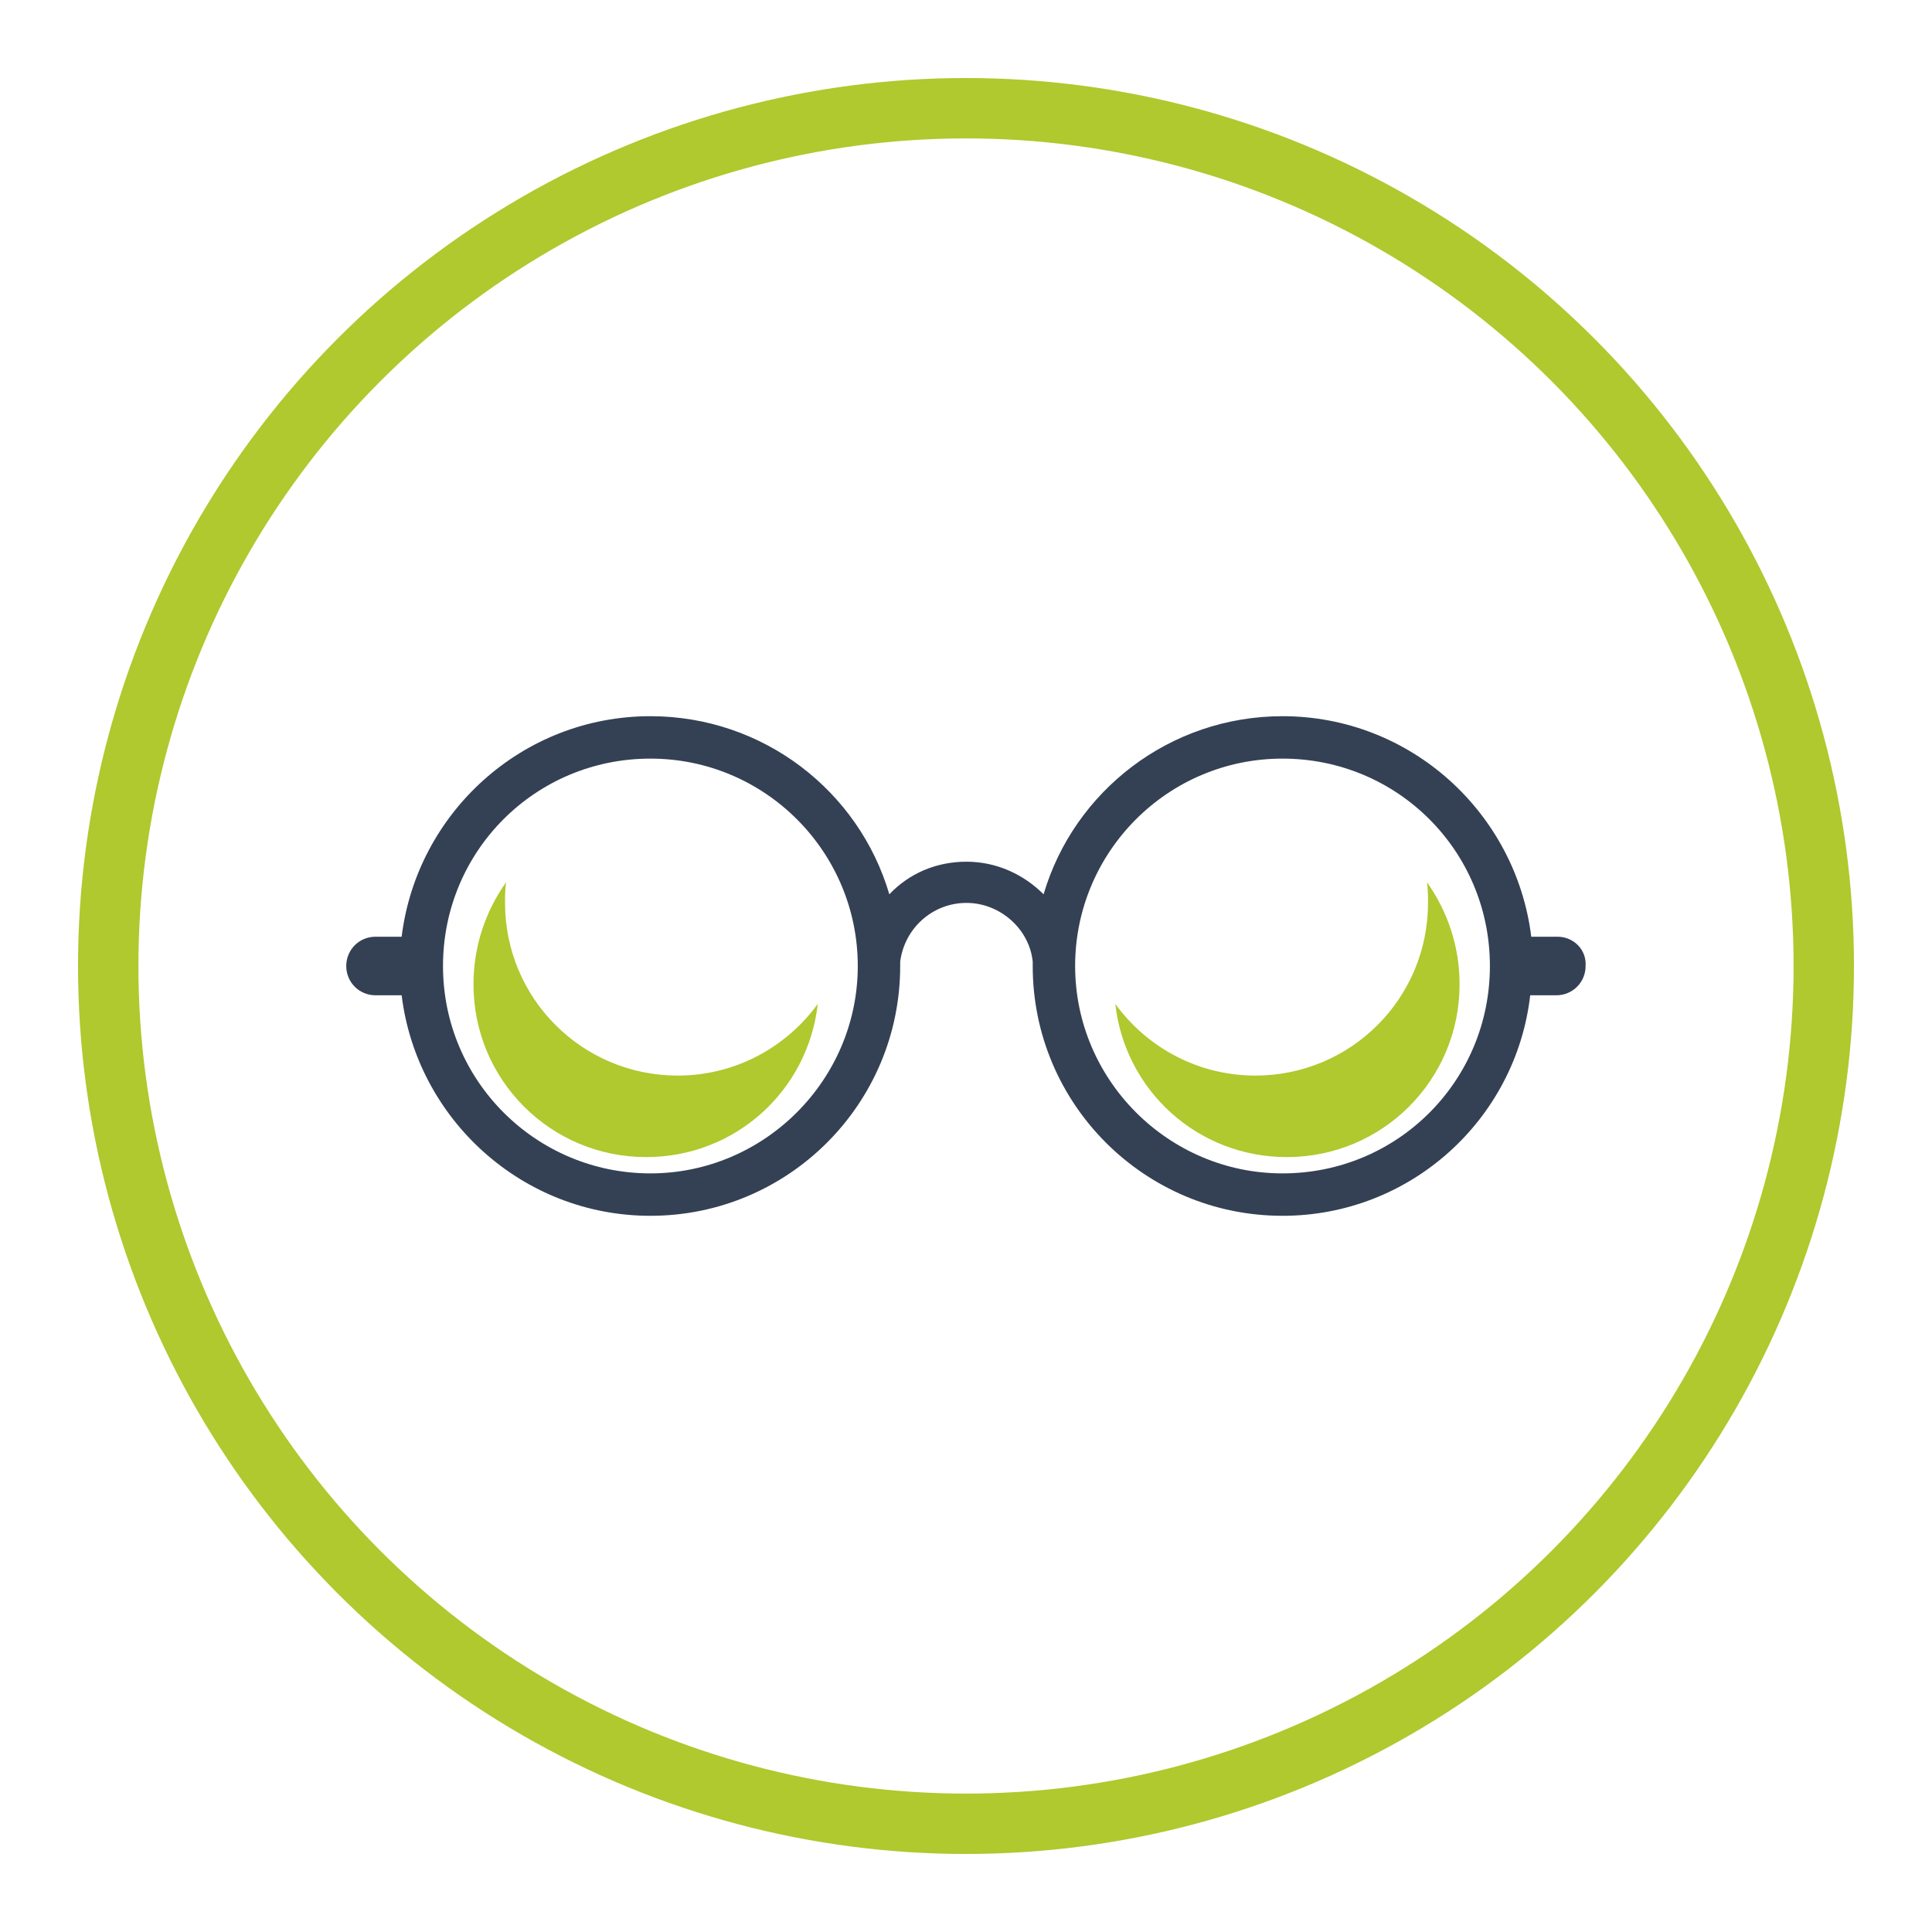
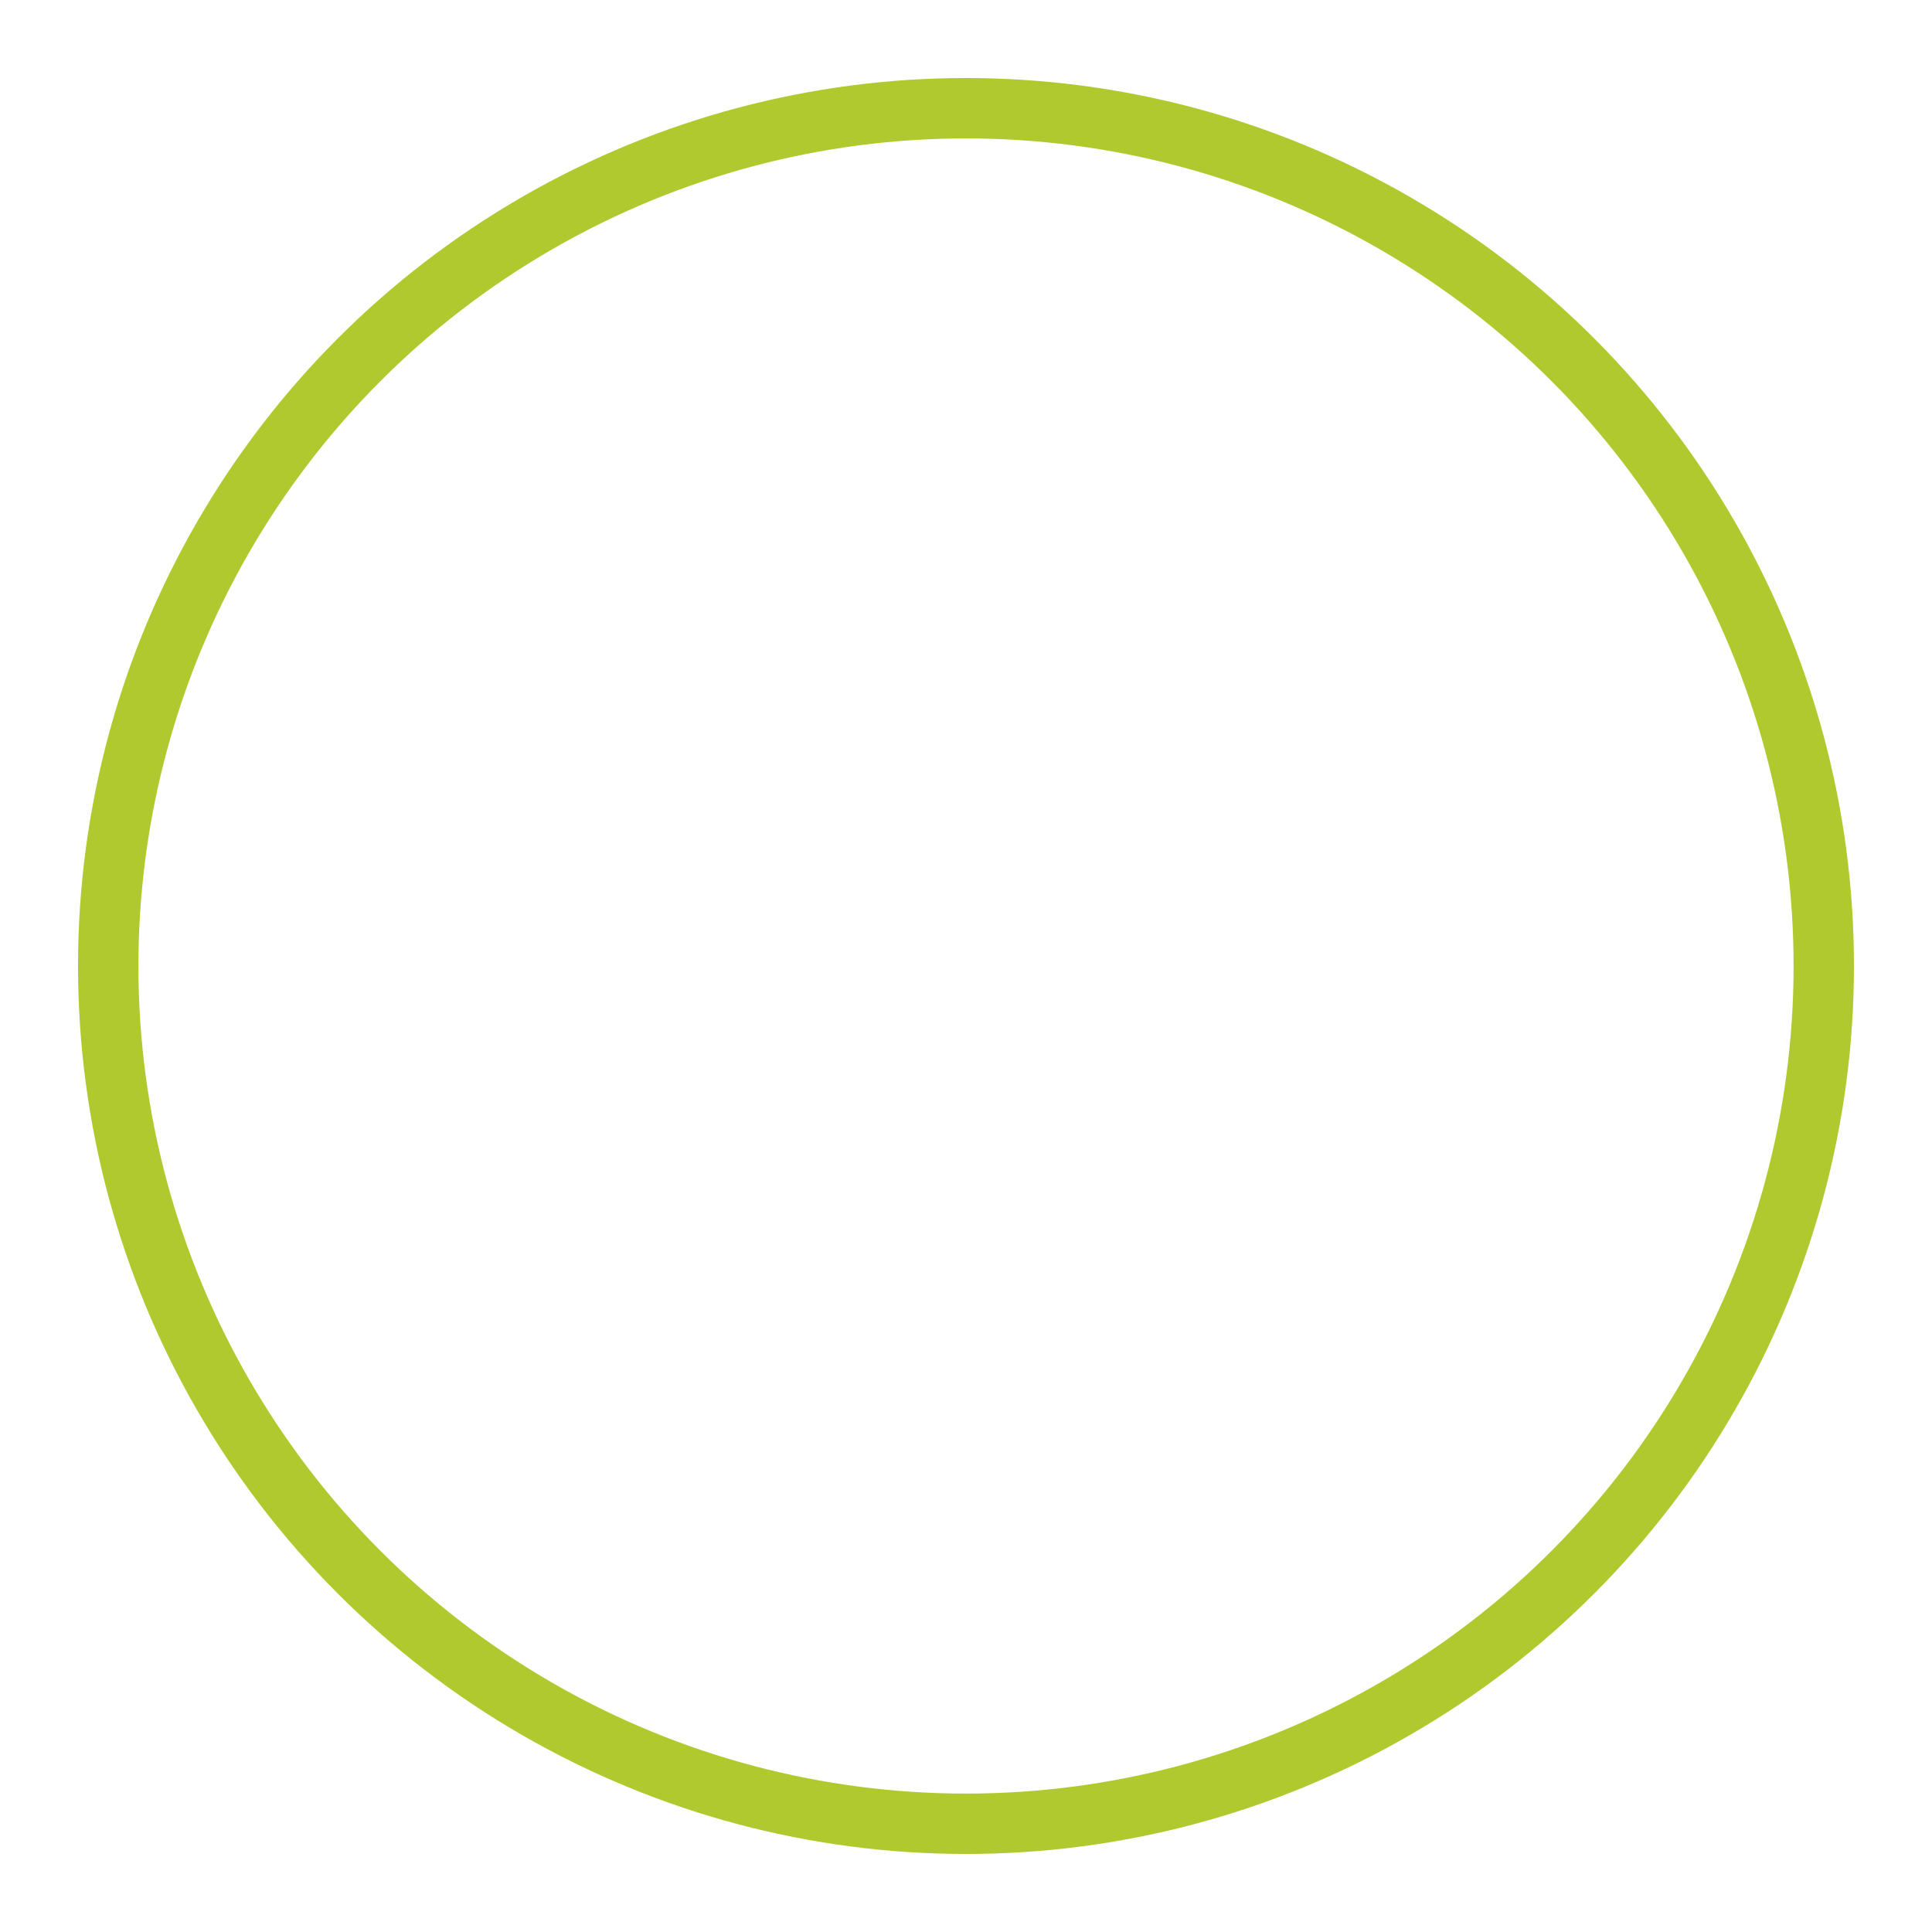
<svg xmlns="http://www.w3.org/2000/svg" id="Livello_1" viewBox="0 0 128 128">
  <defs>
    <style>
      .cls-1 {
        fill: #344154;
      }

      .cls-2 {
        fill: #afc92e;
      }

      .cls-3 {
        fill: none;
        stroke: #afc92e;
        stroke-miterlimit: 10;
        stroke-width: 4px;
      }
    </style>
  </defs>
  <circle class="cls-3" cx="64" cy="64" r="56.83" />
  <g>
-     <path class="cls-1" d="M103.18,62.06h-1.73c-1.01-8.2-7.99-14.61-16.48-14.61-7.48,0-13.82,4.97-15.83,11.8-1.3-1.3-3.09-2.16-5.11-2.16s-3.81.79-5.11,2.16c-2.01-6.84-8.35-11.8-15.83-11.8-8.49,0-15.47,6.4-16.48,14.61h-1.73c-1.08,0-1.94.86-1.94,1.94s.86,1.94,1.94,1.94h1.73c1.01,8.2,7.99,14.61,16.48,14.61,9.14,0,16.55-7.41,16.55-16.55v-.29c.29-2.23,2.16-3.89,4.39-3.89s4.17,1.73,4.39,3.89v.29c0,9.14,7.41,16.55,16.55,16.55,8.49,0,15.47-6.4,16.41-14.61h1.73c1.08,0,1.94-.86,1.94-1.94.07-1.08-.79-1.94-1.87-1.94ZM43.09,77.74c-7.56,0-13.74-6.12-13.74-13.74s6.12-13.74,13.74-13.74,13.74,6.19,13.74,13.74-6.19,13.74-13.74,13.74ZM84.97,77.74c-7.56,0-13.74-6.19-13.74-13.74s6.12-13.74,13.74-13.74,13.74,6.12,13.74,13.74-6.12,13.74-13.74,13.74Z" />
-     <path class="cls-2" d="M96.7,65.22c0,6.33-5.11,11.44-11.44,11.44-5.9,0-10.72-4.39-11.37-10.15,2.09,2.88,5.47,4.75,9.28,4.75,6.33,0,11.44-5.11,11.44-11.44,0-.43,0-.86-.07-1.37,1.37,1.94,2.16,4.25,2.16,6.76Z" />
-     <path class="cls-2" d="M31.37,65.22c0,6.33,5.11,11.44,11.44,11.44,5.9,0,10.72-4.39,11.37-10.15-2.09,2.88-5.47,4.75-9.28,4.75-6.33,0-11.44-5.11-11.44-11.44,0-.43,0-.86.07-1.37-1.37,1.94-2.16,4.25-2.16,6.76Z" />
-   </g>
+     </g>
</svg>